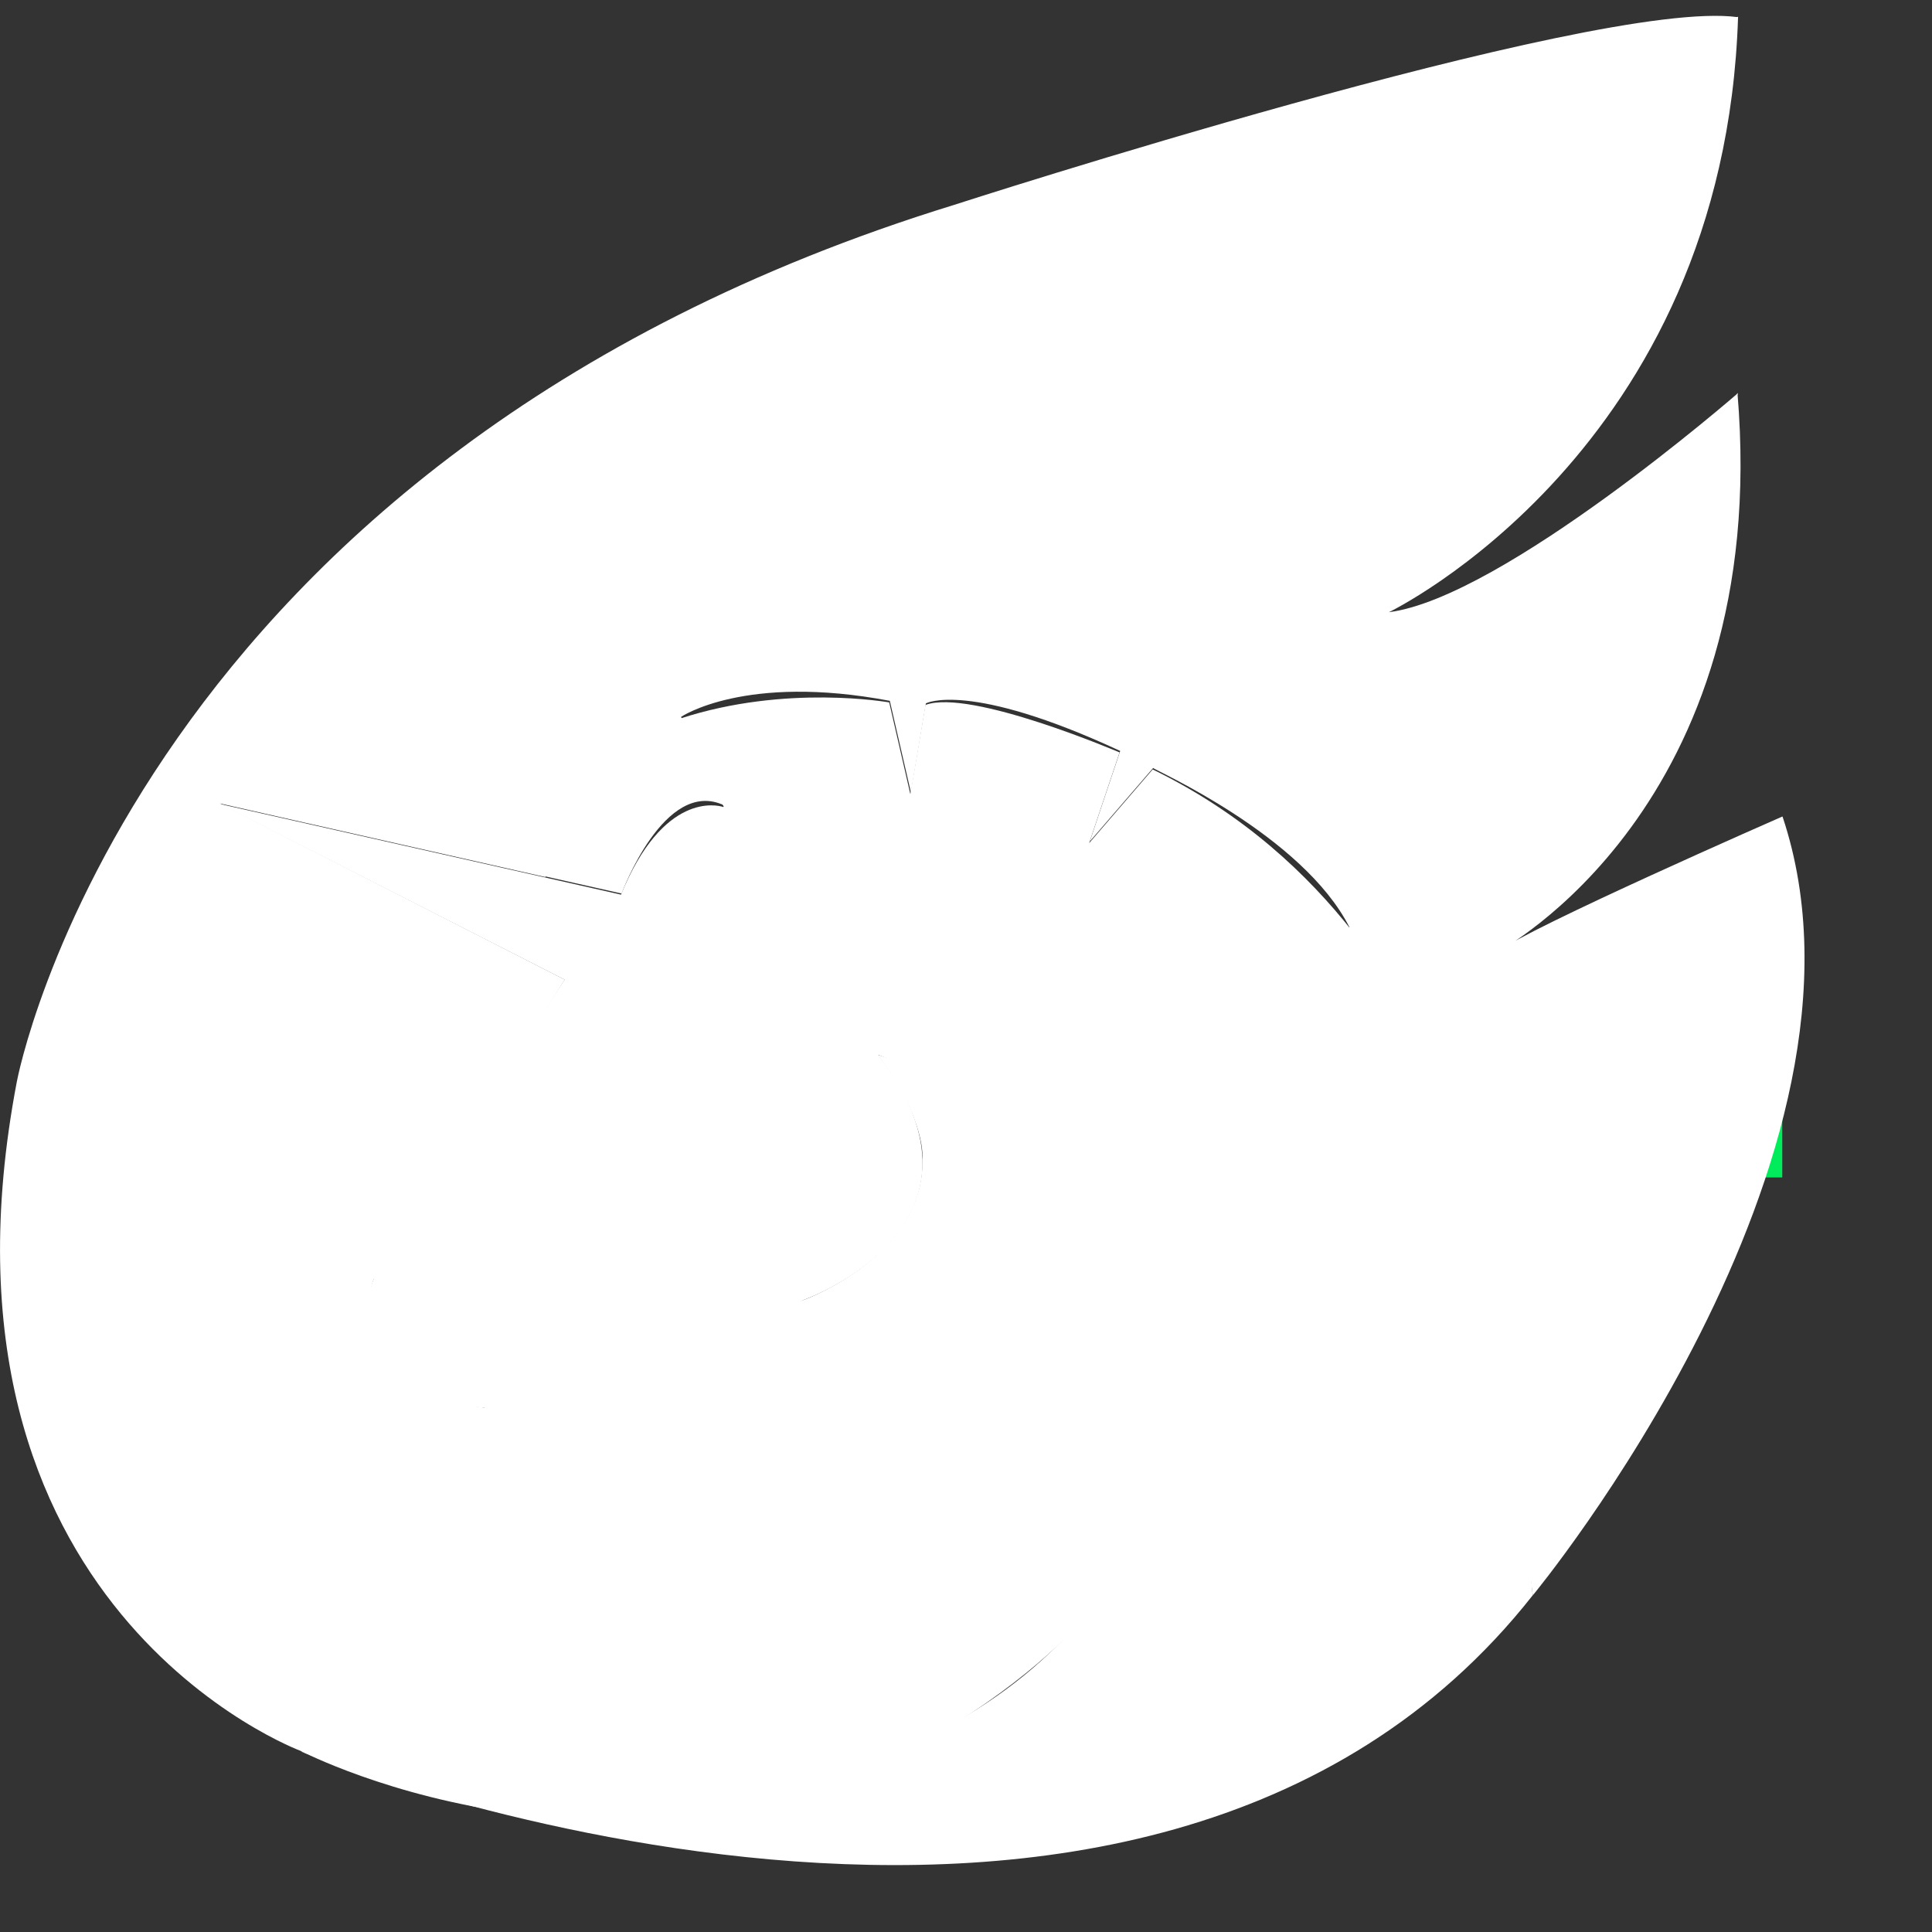
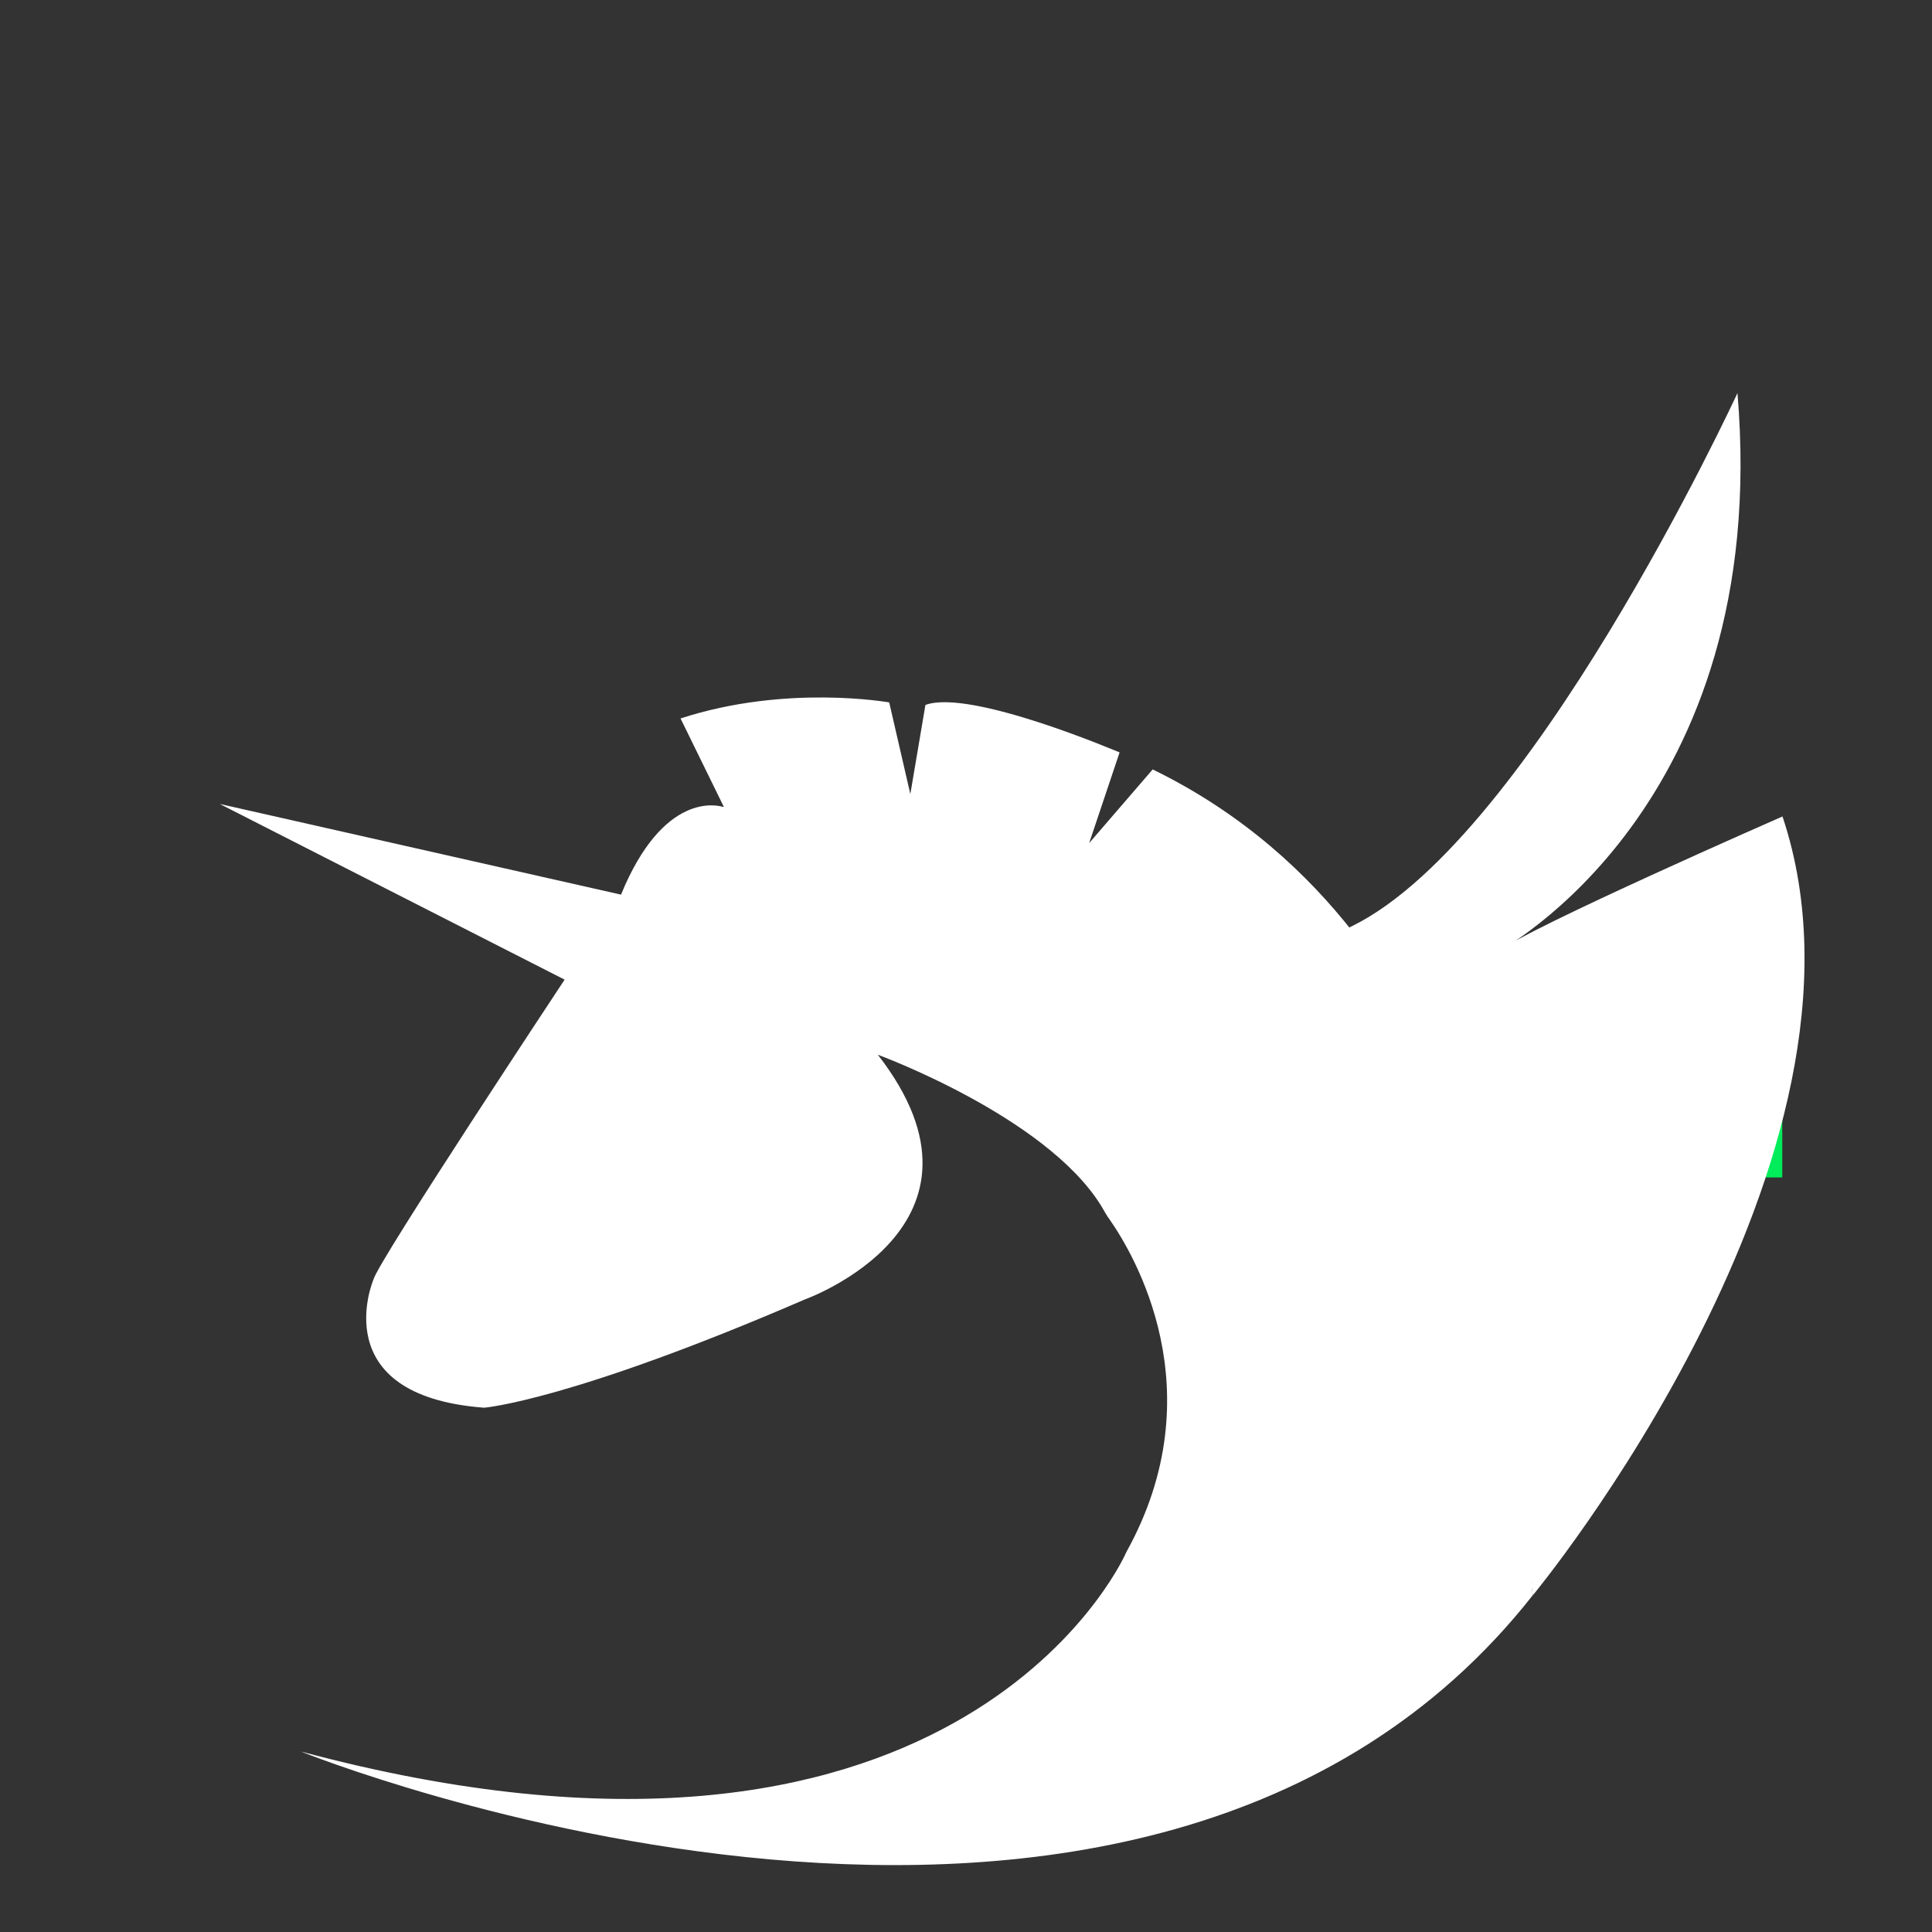
<svg xmlns="http://www.w3.org/2000/svg" width="16" height="16" viewBox="0 0 16 16" fill="none">
  <rect x="0" y="0" width="16" height="16" fill="#333333" stroke="none" />
  <g clip-path="url(#clip0_1317_317)">
    <path d="M13.254 9.751L14.76 7.114V9.751H13.254Z" fill="#00EC5B" />
    <path d="M12.694 13.212C12.694 13.212 15.703 9.576 14.762 6.762C14.762 6.762 12.953 9.402 12.234 9.663L12.694 13.212Z" fill="white" />
    <path d="M14.761 6.762C14.761 6.762 12.642 7.69 12.405 7.881C12.405 7.881 14.678 6.687 14.389 3.255C14.389 3.255 12.635 7.056 11.125 7.703C11.125 7.703 12.095 9.112 12.179 9.75C12.179 9.75 14.203 9.066 14.761 6.762Z" fill="white" />
    <path d="M4.676 8.113C4.673 8.118 3.13 10.447 3.093 10.596C3.093 10.596 2.681 11.558 4.009 11.658C4.009 11.658 4.716 11.604 6.664 10.762C6.664 10.762 8.371 10.153 7.27 8.735C7.27 8.735 8.652 9.241 9.115 9.979C9.141 10.02 9.163 10.066 9.192 10.103C9.385 10.381 10.071 11.517 9.327 12.855C9.327 12.86 9.323 12.86 9.323 12.864C9.272 12.98 7.86 15.944 2.491 14.505C2.491 14.505 9.458 17.32 12.693 13.212L12.558 11.695C12.558 11.695 12.456 9.987 12.022 9.079C11.982 8.992 11.942 8.905 11.895 8.822C11.654 8.391 11.067 7.114 9.546 6.372L9.02 6.982L9.272 6.231C9.268 6.231 8.036 5.701 7.664 5.838L7.539 6.576L7.364 5.817C7.361 5.817 6.511 5.664 5.636 5.95L5.993 6.679C5.993 6.679 5.993 6.683 5.989 6.683C5.942 6.667 5.493 6.555 5.143 7.409L1.82 6.658L4.676 8.113Z" fill="white" />
-     <path d="M2.492 14.501C2.492 14.501 -0.696 13.324 0.14 8.955C0.14 8.955 1.102 3.79 7.901 1.697C7.901 1.697 13.208 -0.02 14.39 0.142C14.39 0.142 14.127 2.252 8.755 3.794L5.213 6.061C4.932 6.31 4.699 6.791 4.699 6.791L4.516 7.263L1.821 6.654L4.677 8.113L3.094 10.596C3.094 10.596 2.744 11.5 4.009 11.657L6.665 10.762L7.037 10.845L7.522 12.499L7.175 13.97L4.728 14.505L3.036 14.704L2.492 14.501Z" fill="white" />
-     <path d="M11.177 7.682C11.177 7.682 12.698 7.317 14.394 3.255C14.394 3.255 12.446 4.95 11.502 5.07C11.502 5.07 14.281 3.736 14.394 0.138C14.394 0.138 5.305 4.813 4.039 7.151L5.148 7.4C5.148 7.4 5.502 6.434 5.998 6.67L5.64 5.937C5.64 5.937 6.169 5.576 7.369 5.804L7.544 6.563L7.668 5.825C7.668 5.825 8.018 5.634 9.277 6.219L9.025 6.969L9.55 6.36C9.547 6.372 10.79 6.915 11.177 7.682Z" fill="white" />
    <path d="M6.121 8.262L5.308 8.955C5.308 8.955 5.056 8.615 5.381 8.329C5.377 8.329 5.702 8.059 6.121 8.262Z" fill="white" />
-     <path d="M2.492 14.501C2.492 14.501 6.275 14.824 6.964 13.187C7.653 11.549 6.665 10.762 6.665 10.762C6.665 10.762 7.653 10.401 7.639 9.605C7.639 9.605 7.679 9.282 7.267 8.735C7.267 8.735 8.762 9.187 9.116 9.862C9.171 9.966 9.229 10.061 9.291 10.157C9.634 10.662 10.524 12.449 8.186 14.09C5.421 16.026 2.492 14.501 2.492 14.501Z" fill="white" />
  </g>
  <defs>
    <clipPath id="clip0_1317_317">
      <rect width="15.373" height="15.312" fill="white" transform="translate(0 0.134)" />
    </clipPath>
  </defs>
</svg>